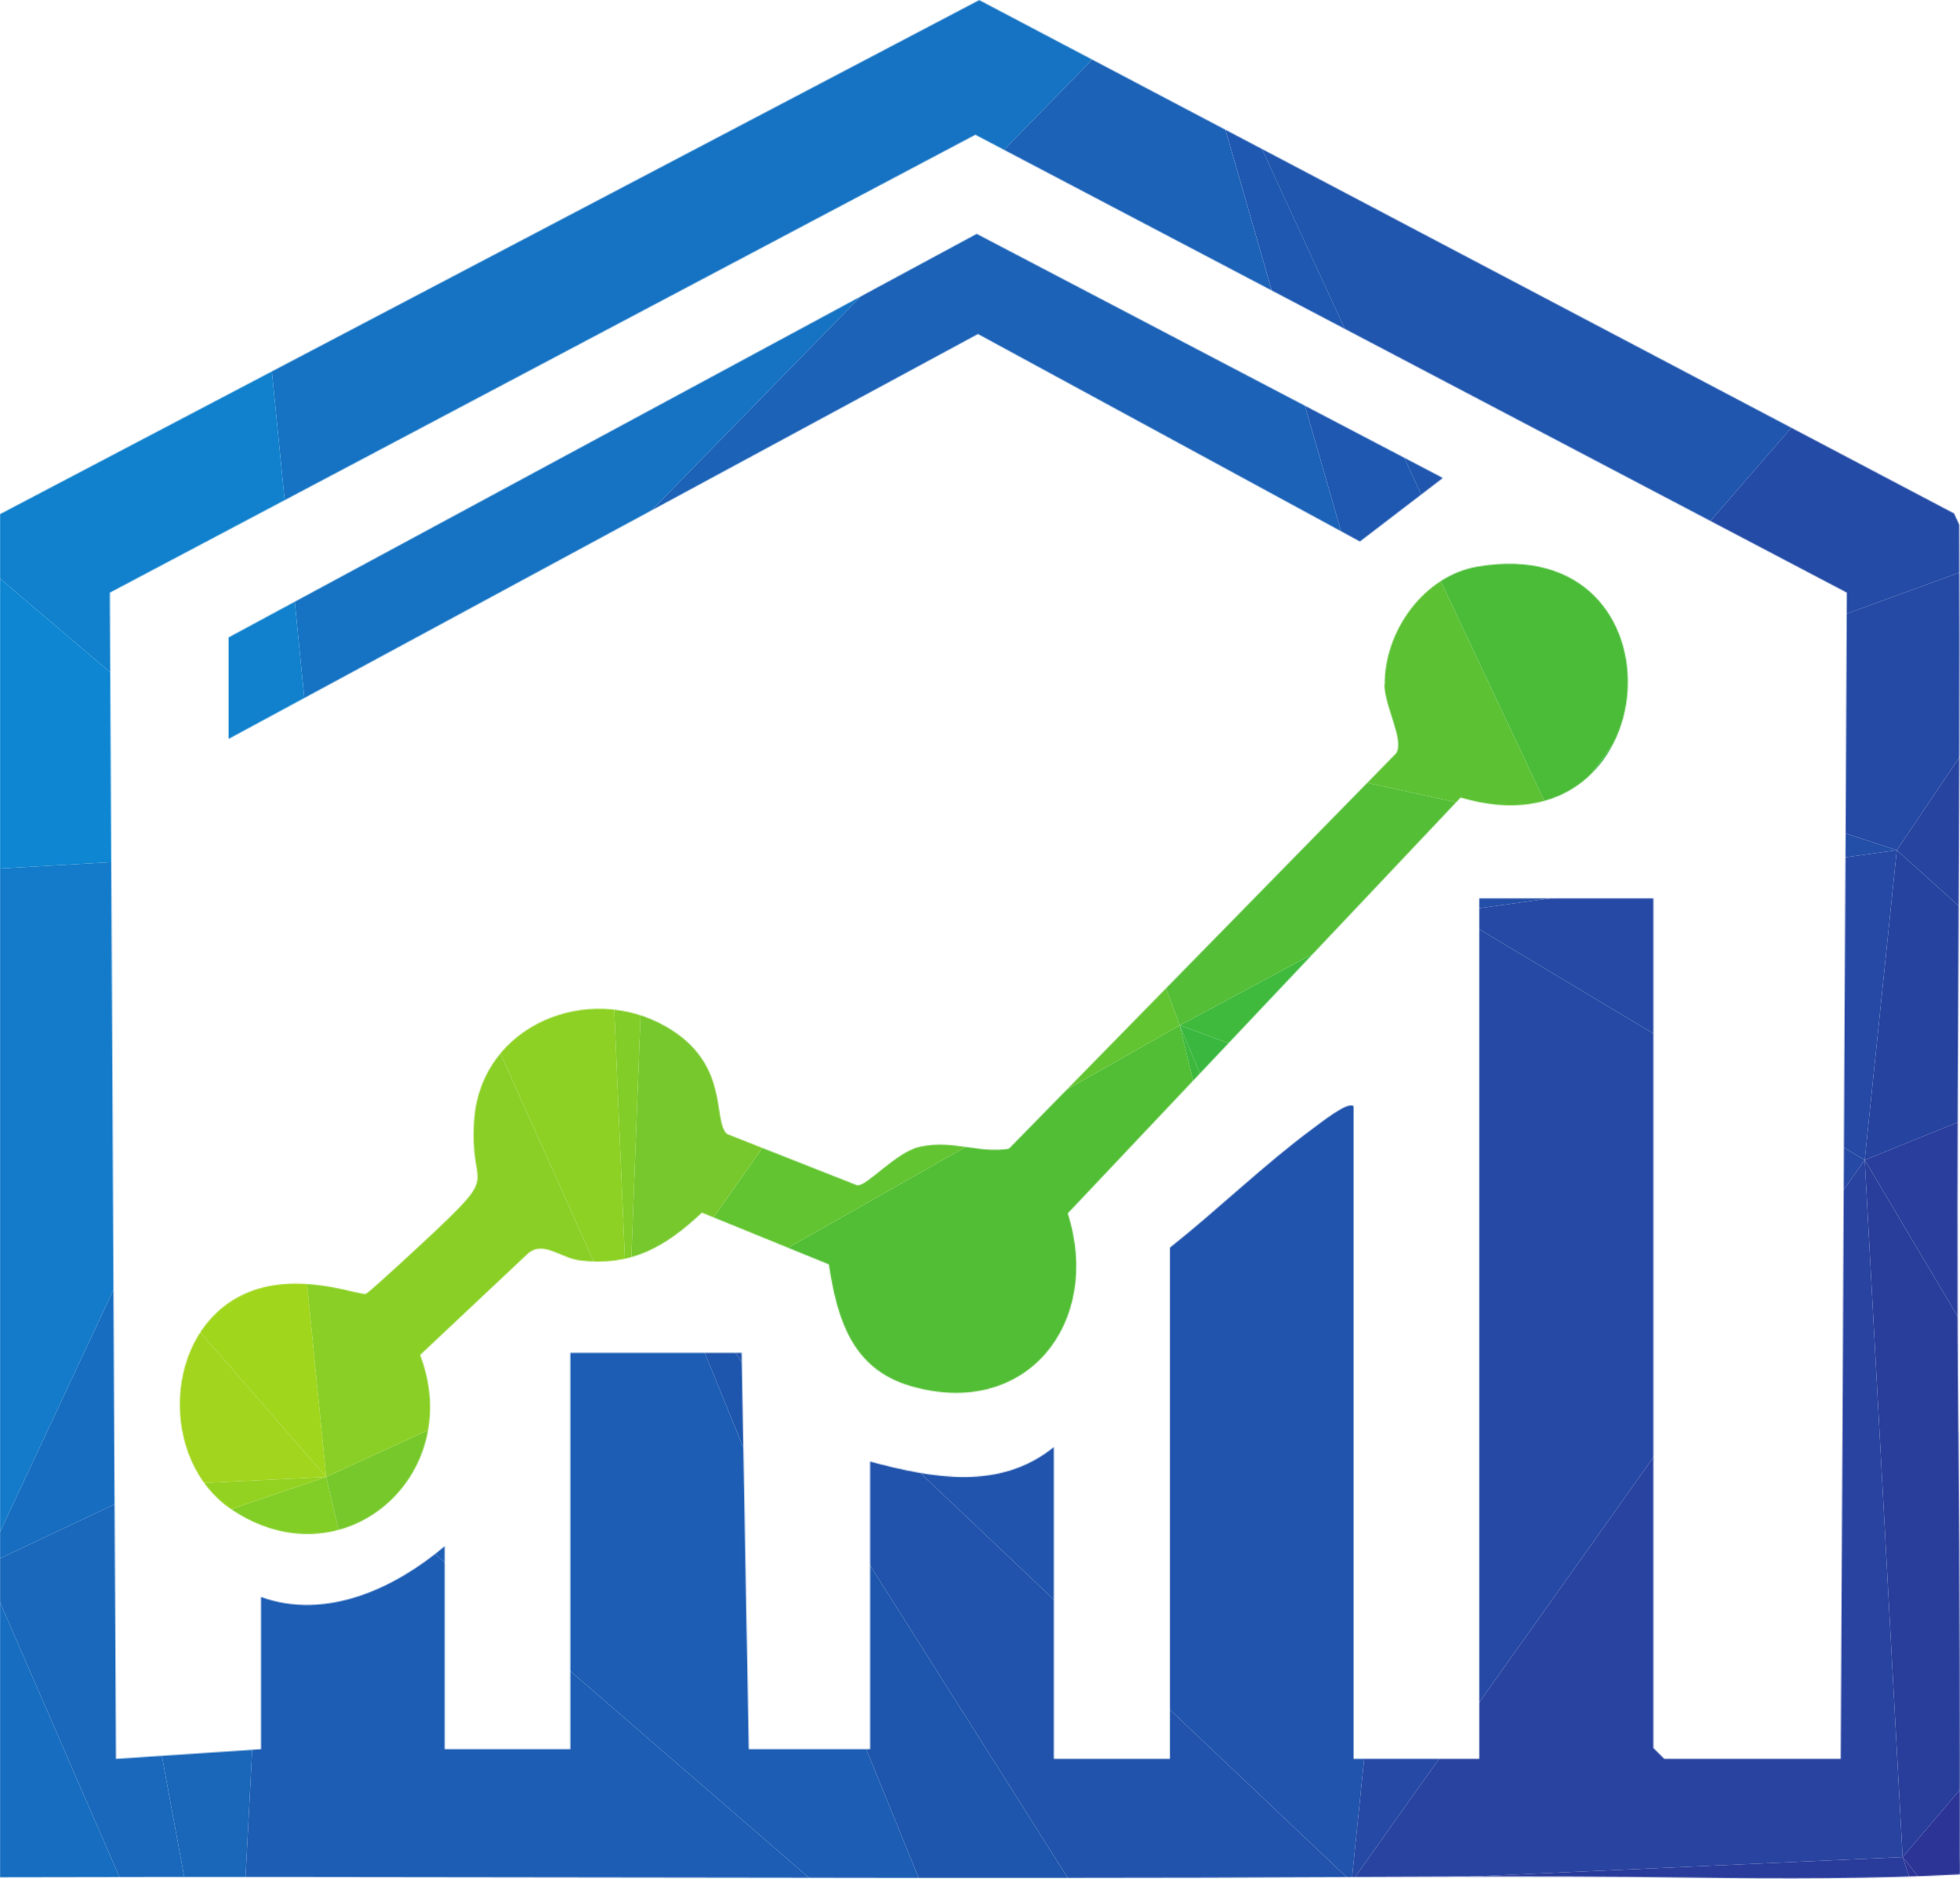
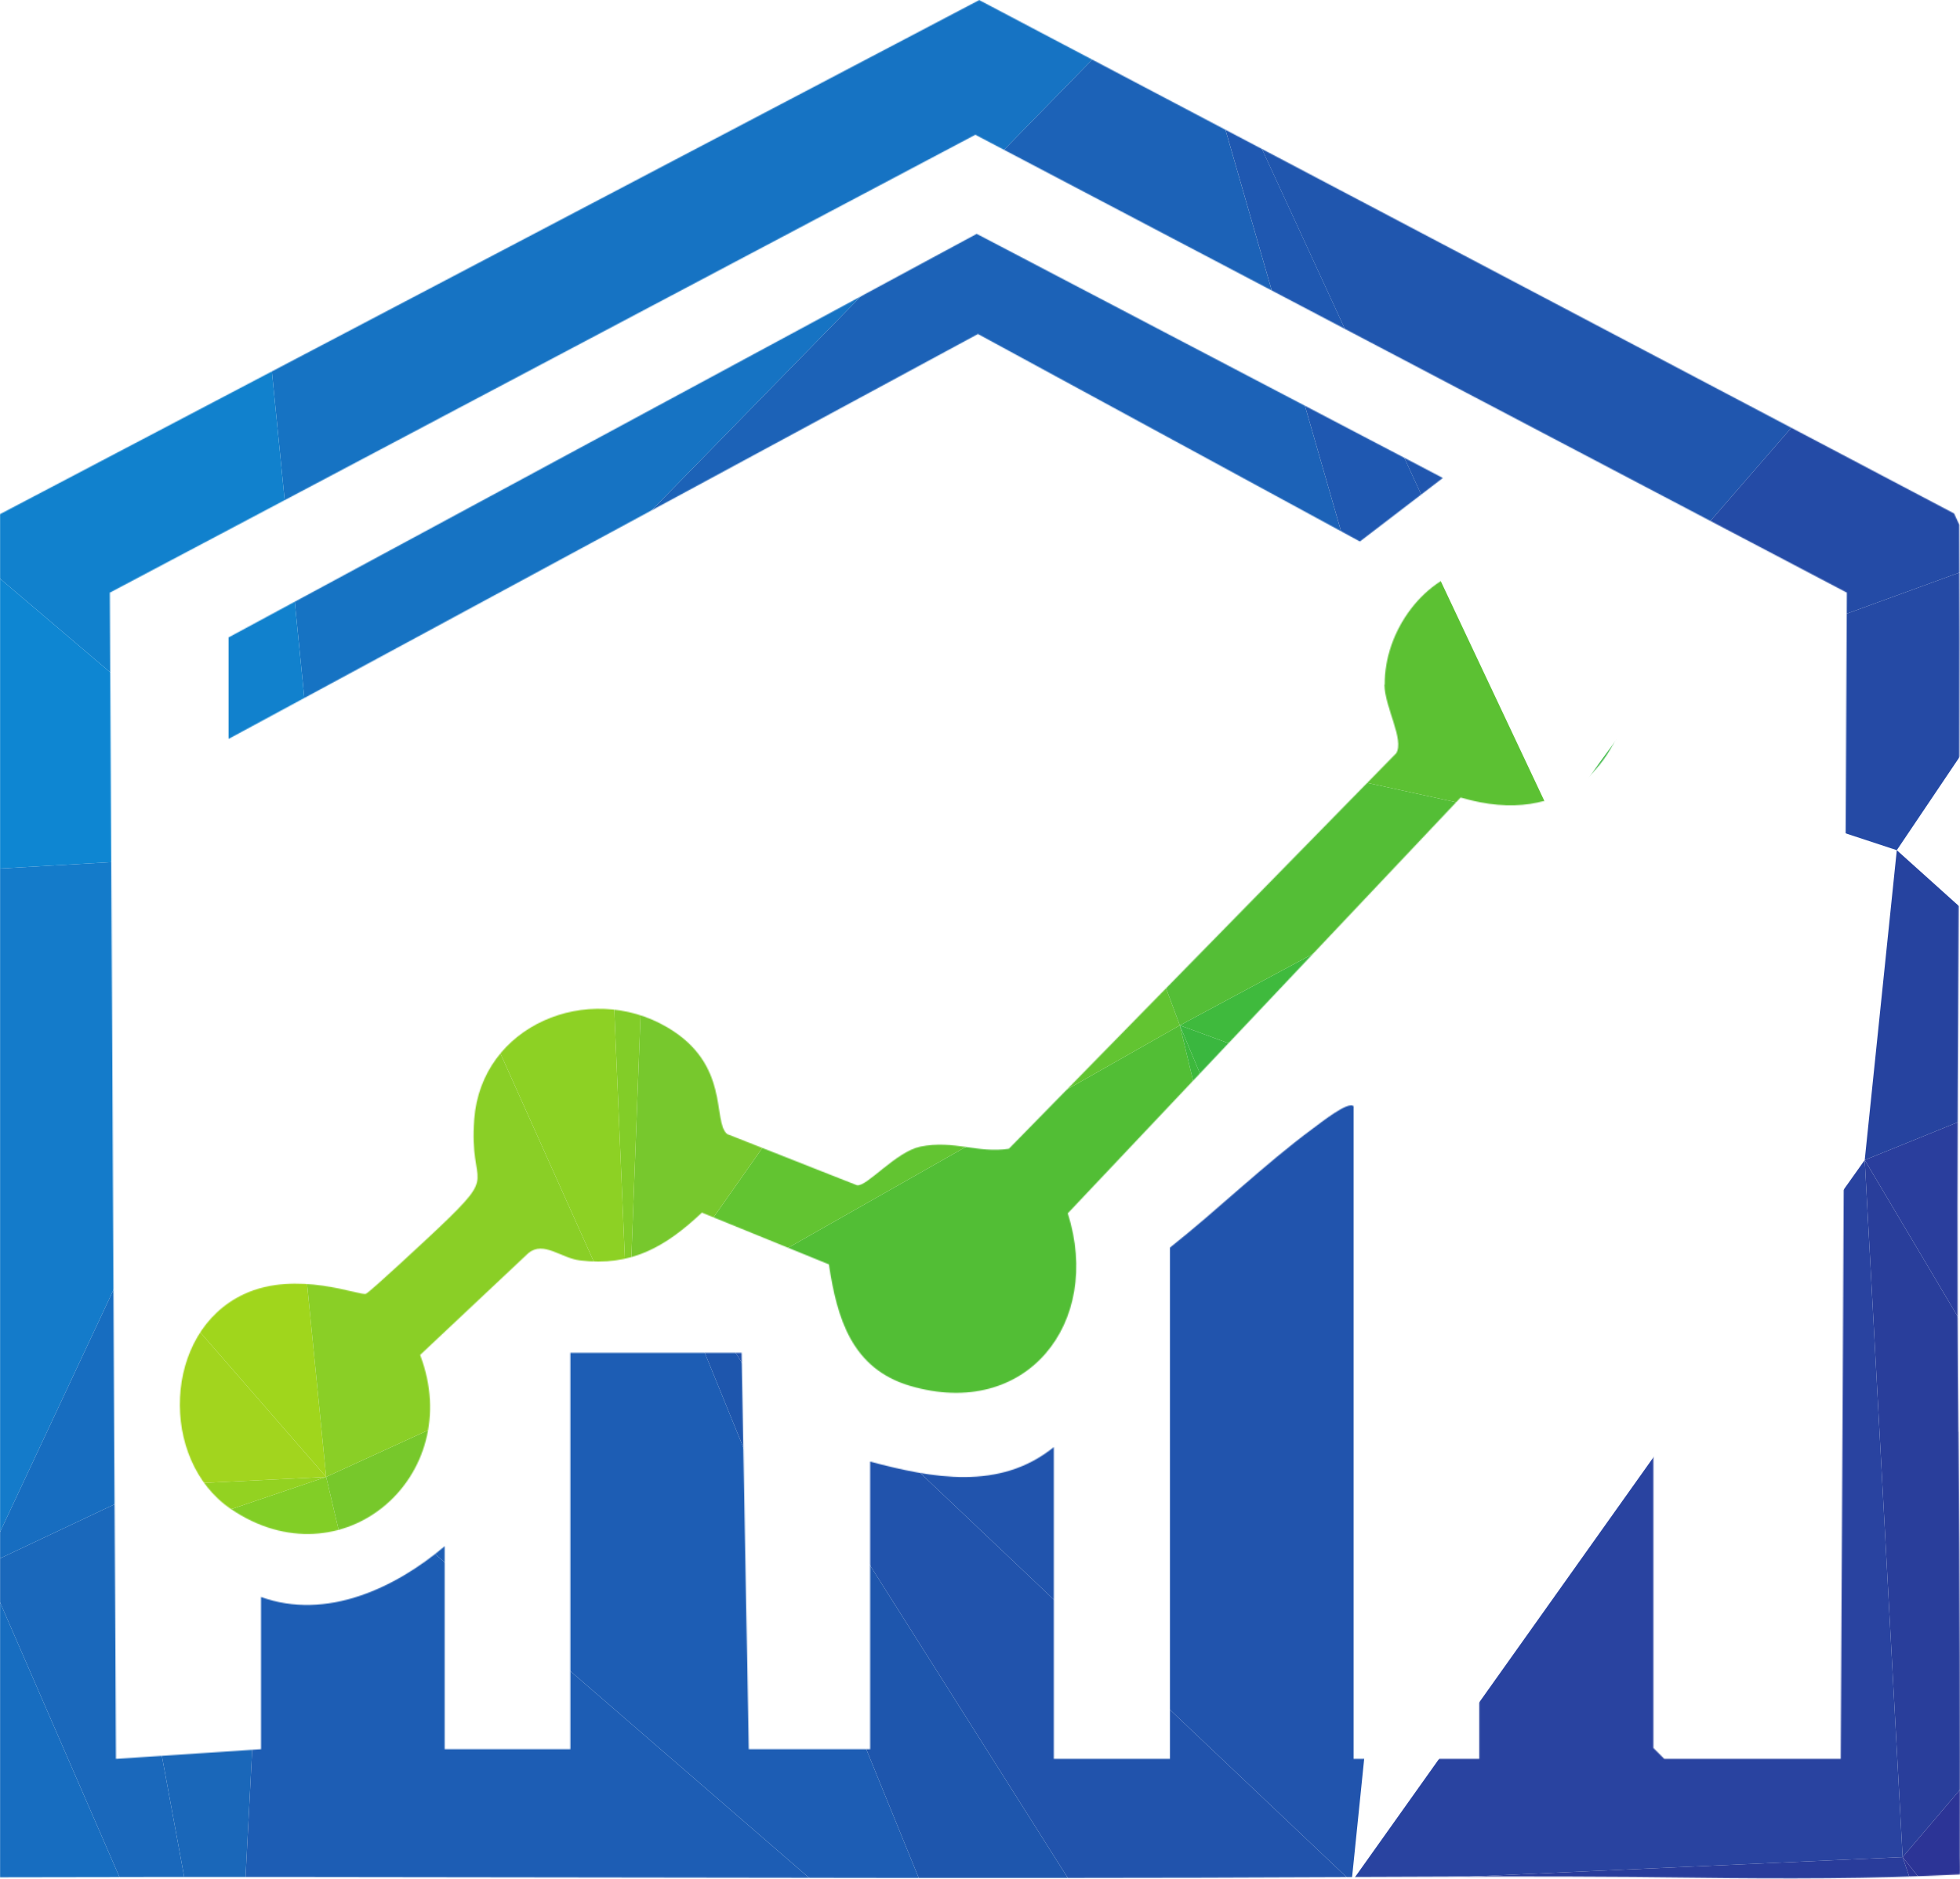
<svg xmlns="http://www.w3.org/2000/svg" width="1920" height="1841" viewBox="0 0 1920 1841" fill="none">
  <mask id="mask0_2_1440" style="mask-type:alpha" maskUnits="userSpaceOnUse" x="0" y="0" width="1920" height="1841">
    <path d="M1918.45 1402.69C1915.52 1106.6 1920.92 810.218 1919.31 514.124L1914.19 503.042L959.226 0.08L0 503.705V1839.25C392.992 1838.02 786.174 1840.77 1179.26 1839.63C1339.24 1839.16 1499.79 1837.26 1660.06 1839.63C1746.16 1840.86 1834.34 1840.86 1919.87 1836.41C1920.16 1830.92 1919.87 1826.65 1919.87 1818.98C1919.97 1700.58 1920.06 1555.57 1918.55 1402.78L1918.45 1402.69ZM1803.18 1723.22H1630.32L1619.61 1712.52V880.215H1449.12V1723.22H1325.98V1083.86C1320.96 1078.18 1293.11 1100.53 1286.58 1105.27C1237.99 1141.17 1193.47 1184.74 1146.01 1222.34V1723.22H1032.35V1417.75C979.023 1460.75 913.666 1448.25 852.383 1431.96V1713.75H733.509L726.5 1325.4H558.752V1713.75H435.616V1514.84C387.404 1555.76 319.584 1587.87 255.649 1564.57V1713.75L113.569 1723.22L107.602 580.617L955.438 132.025L1809.15 580.617L1803.18 1723.22Z" fill="black" />
    <path d="M223.917 624.472V723.928L957.995 327.242L1332.14 530.51L1413.41 468.279L956.764 229.112L223.917 624.472Z" fill="black" />
  </mask>
  <g mask="url(#mask0_2_1440)">
    <path d="M2080.87 -29.094L2078.02 46.803L1155.52 -29.094" fill="#1F55AD" />
    <path d="M1155.47 -29.094L2078.02 46.803L1498.24 714.569L1155.47 -29.094Z" fill="#2056AE" />
    <path d="M1498.24 714.569L2078.02 46.803L2080.87 502.1L1498.24 714.569Z" fill="#244BA6" />
    <path d="M1155.47 -29.094L312.934 832.951L227.285 -29.094" fill="#1673C3" />
    <path d="M1155.47 -29.094L1421.11 893.668L312.934 832.951L1155.47 -29.094Z" fill="#1C62B7" />
    <path d="M1858.09 832.951L1498.24 714.569L2080.87 502.1L1858.09 832.951Z" fill="#254AA5" />
    <path d="M1155.52 -29.094L1498.24 714.569L1421.11 893.668L1155.52 -29.094Z" fill="#1F58B1" />
-     <path d="M1858.09 832.951L2080.87 502.1V1033.29L1858.09 832.951Z" fill="#2744A0" />
-     <path d="M1858.09 832.951L1421.11 893.668L1498.24 714.569L1858.09 832.951Z" fill="#234FA8" />
    <path d="M1826.67 1136.5L1858.09 832.951L2080.87 1033.29L1826.67 1136.5Z" fill="#26439F" />
-     <path d="M1826.67 1136.5L1421.11 893.669L1858.09 832.951L1826.67 1136.5Z" fill="#2649A5" />
    <path d="M635.687 1191.11L312.934 832.951L1421.11 893.669L635.687 1191.11Z" fill="#1C62B7" />
    <path d="M227.285 -29.094L312.934 832.951L-700.947 -29.094" fill="#1181CD" />
    <path d="M310.093 1260.94L312.934 832.951L635.686 1191.11L310.093 1260.94Z" fill="#196ABC" />
    <path d="M312.934 832.951L310.093 1260.94L113.016 1473.41L312.934 832.951Z" fill="#186DBE" />
    <path d="M-700.947 -29.094L312.934 832.951L-955.138 905.795L-700.947 -29.094Z" fill="#0E86D2" />
    <path d="M310.093 1260.94L264.385 1382.33L113.016 1473.41L310.093 1260.94Z" fill="#196ABC" />
    <path d="M312.934 832.951L-15.5 1534.13L-955.138 905.795L312.934 832.951Z" fill="#147BCA" />
    <path d="M113.015 1473.41L-15.501 1534.13L312.934 832.951L113.015 1473.41Z" fill="#176DC0" />
    <path d="M1826.67 1136.5L2080.87 1033.29V1564.49L1826.67 1136.5Z" fill="#2A3E9D" />
    <path d="M1863.82 1819.44L1826.67 1136.5L2080.87 1564.49L1863.82 1819.44Z" fill="#293E9B" />
    <path d="M1324.02 1843.74L635.686 1191.11L1421.11 893.669L1324.02 1843.74Z" fill="#2154AD" />
-     <path d="M1324.02 1843.74L1421.11 893.669L1826.67 1136.5L1324.02 1843.74Z" fill="#2649A5" />
    <path d="M1324.02 1843.74L1826.67 1136.5L1863.82 1819.44L1324.02 1843.74Z" fill="#2943A0" />
    <path d="M1098.36 1922.64L635.686 1191.11L1324.02 1843.74L1098.36 1922.64Z" fill="#2153AC" />
    <path d="M958.439 1983.36L635.686 1191.11L1098.36 1922.64L958.439 1983.36Z" fill="#1E56AD" />
    <path d="M1952.35 2080.5L1863.82 1819.44L2080.87 2092.63" fill="#2C3496" />
    <path d="M227.285 2092.63L113.016 1473.41L264.385 1382.33L227.285 2092.63Z" fill="#1A67B9" />
    <path d="M227.285 2092.63L-15.501 1534.13L113.015 1473.41L227.285 2092.63Z" fill="#1A68BB" />
    <path d="M264.385 1382.33L310.093 1260.94L635.686 1191.11L264.385 1382.33Z" fill="#1A68BB" />
    <path d="M958.439 1983.36L264.385 1382.33L635.686 1191.11L958.439 1983.36Z" fill="#1D5DB4" />
    <path d="M2080.87 2092.63L1863.82 1819.44L2080.87 1564.49V2092.63Z" fill="#2C3496" />
    <path d="M-700.947 2092.63L-558.142 1713.19L227.285 2092.63" fill="#1671C2" />
    <path d="M227.285 2092.63L-558.142 1713.19L-15.501 1534.13L227.285 2092.63Z" fill="#176DC0" />
    <path d="M227.285 2092.63L264.385 1382.33L958.439 1983.36L227.285 2092.63Z" fill="#1D5DB4" />
    <path d="M1952.35 2080.5L1324.02 1843.74L1863.82 1819.44L1952.35 2080.5Z" fill="#293C9B" />
  </g>
  <mask id="mask1_2_1440" style="mask-type:alpha" maskUnits="userSpaceOnUse" x="176" y="552" width="1419" height="951">
    <path d="M1356.2 670.695C1356.39 692.67 1375.99 725.064 1367.66 738.041L988.305 1125.44C957.995 1130.18 934.41 1116.64 901.637 1123.36C877.578 1128.38 849.257 1162.67 839.595 1161.25L712.292 1111.05C697.516 1098.35 715.797 1042.94 653.661 1006.48C576.369 961.106 471.42 1004.3 464.505 1096.84C459.296 1165.61 490.174 1145.62 429.27 1203.4C419.608 1212.59 362.776 1265.54 358.514 1267.52C352.925 1270.08 290.884 1243.65 238.788 1268C159.318 1305.13 155.909 1430.54 226.001 1478.28C334.929 1552.44 456.928 1446.54 411.557 1327.48L517.643 1227.65C532.514 1215.52 549.564 1232.57 567.939 1234.85C618.52 1241.1 652.145 1221.4 687.57 1188.05L811.937 1238.73C819.988 1291.49 834.196 1340.84 891.596 1357.79C1005.54 1391.32 1080.09 1295.85 1045.99 1188.72L1430.84 781.328C1635.15 842.233 1657.03 519.239 1447.22 555.137C1394.75 564.136 1356.01 618.505 1356.48 670.695H1356.2Z" fill="black" />
  </mask>
  <g mask="url(#mask1_2_1440)">
    <path d="M319.51 1446.97L357.62 1608.73L-128.887 1599.21L319.51 1446.97Z" fill="#82CE26" />
    <path d="M1965.12 1444.6V1860.85L1397.9 1584.93L1965.12 1444.6Z" fill="#12AC4A" />
    <path d="M1752.14 1313.77L1965.12 1444.6L1397.9 1584.93L1752.14 1313.77Z" fill="#1EAF46" />
    <path d="M615.468 1311.4L1236.47 1860.85H507.829L615.468 1311.4Z" fill="#55C034" />
    <path d="M615.468 1311.4L507.829 1860.85L357.62 1608.73L615.468 1311.4Z" fill="#6DC62E" />
    <path d="M615.468 1311.4L357.62 1608.73L319.51 1446.97L615.468 1311.4Z" fill="#77C82B" />
    <path d="M1303.74 1623L1236.47 1860.85L615.468 1311.4L1303.74 1623Z" fill="#48BB38" />
    <path d="M1745.41 1221.01L1752.14 1313.77L1397.9 1584.93L1745.41 1221.01Z" fill="#29B143" />
    <path d="M1155.76 1004.56L1303.74 1623L615.468 1311.4L1155.76 1004.56Z" fill="#52BE35" />
    <path d="M1397.9 1584.93L1303.74 1623L1155.76 1004.56L1397.9 1584.93Z" fill="#3DB83C" />
    <path d="M1745.41 1221.01L1397.9 1584.93L1155.76 1004.56L1745.41 1221.01Z" fill="#3AB73F" />
    <path d="M1523.44 807.157L1785.75 1042.64L1745.41 1221.01L1523.44 807.157Z" fill="#2FB43F" />
    <path d="M1155.76 1004.56L1523.44 807.157L1745.41 1221.01L1155.76 1004.56Z" fill="#3FBA3D" />
    <path d="M-310.482 1477.89L319.51 1446.97L-128.887 1599.21L-310.482 1477.89Z" fill="#93D221" />
    <path d="M-276.865 761.958L319.51 1446.97L-310.482 1477.89L-276.865 761.958Z" fill="#A2D51E" />
    <path d="M1043.66 702.48L1155.76 1004.56L615.468 1311.4L1043.66 702.48Z" fill="#62C431" />
    <path d="M1523.44 807.157L1155.76 1004.56L1043.66 702.48L1523.44 807.157Z" fill="#54BE36" />
    <path d="M1965.12 612.115L1785.75 1042.64L1523.44 807.157L1965.12 612.115Z" fill="#31B440" />
    <path d="M218.627 426.559L319.51 1446.97L-276.865 761.958L218.627 426.559Z" fill="#A0D61C" />
    <path d="M-220.816 198.234L218.627 426.559L-276.865 761.958L-220.816 198.234Z" fill="#BCDE15" />
    <path d="M615.468 1311.4L319.51 1446.97L218.628 426.559L615.468 1311.4Z" fill="#8ACF26" />
    <path d="M651.314 364.718L1043.66 702.48L615.468 1311.4L651.314 364.718Z" fill="#77C82D" />
    <path d="M615.468 1311.4L575.095 364.718H651.314L615.468 1311.4Z" fill="#82CD28" />
    <path d="M218.628 426.559L575.095 364.718L615.468 1311.4L218.628 426.559Z" fill="#8DD124" />
    <path d="M1965.12 198.234V612.115L1523.44 807.157L1965.12 198.234Z" fill="#36B63F" />
    <path d="M1236.47 198.234L1523.44 807.157L1043.66 702.48L1236.47 198.234Z" fill="#5CC133" />
    <path d="M1236.47 198.234L1043.66 702.48L651.314 364.718L1236.47 198.234Z" fill="#75C92D" />
-     <path d="M1965.12 198.234L1523.44 807.157L1236.47 198.234H1965.12Z" fill="#4BBC38" />
  </g>
</svg>